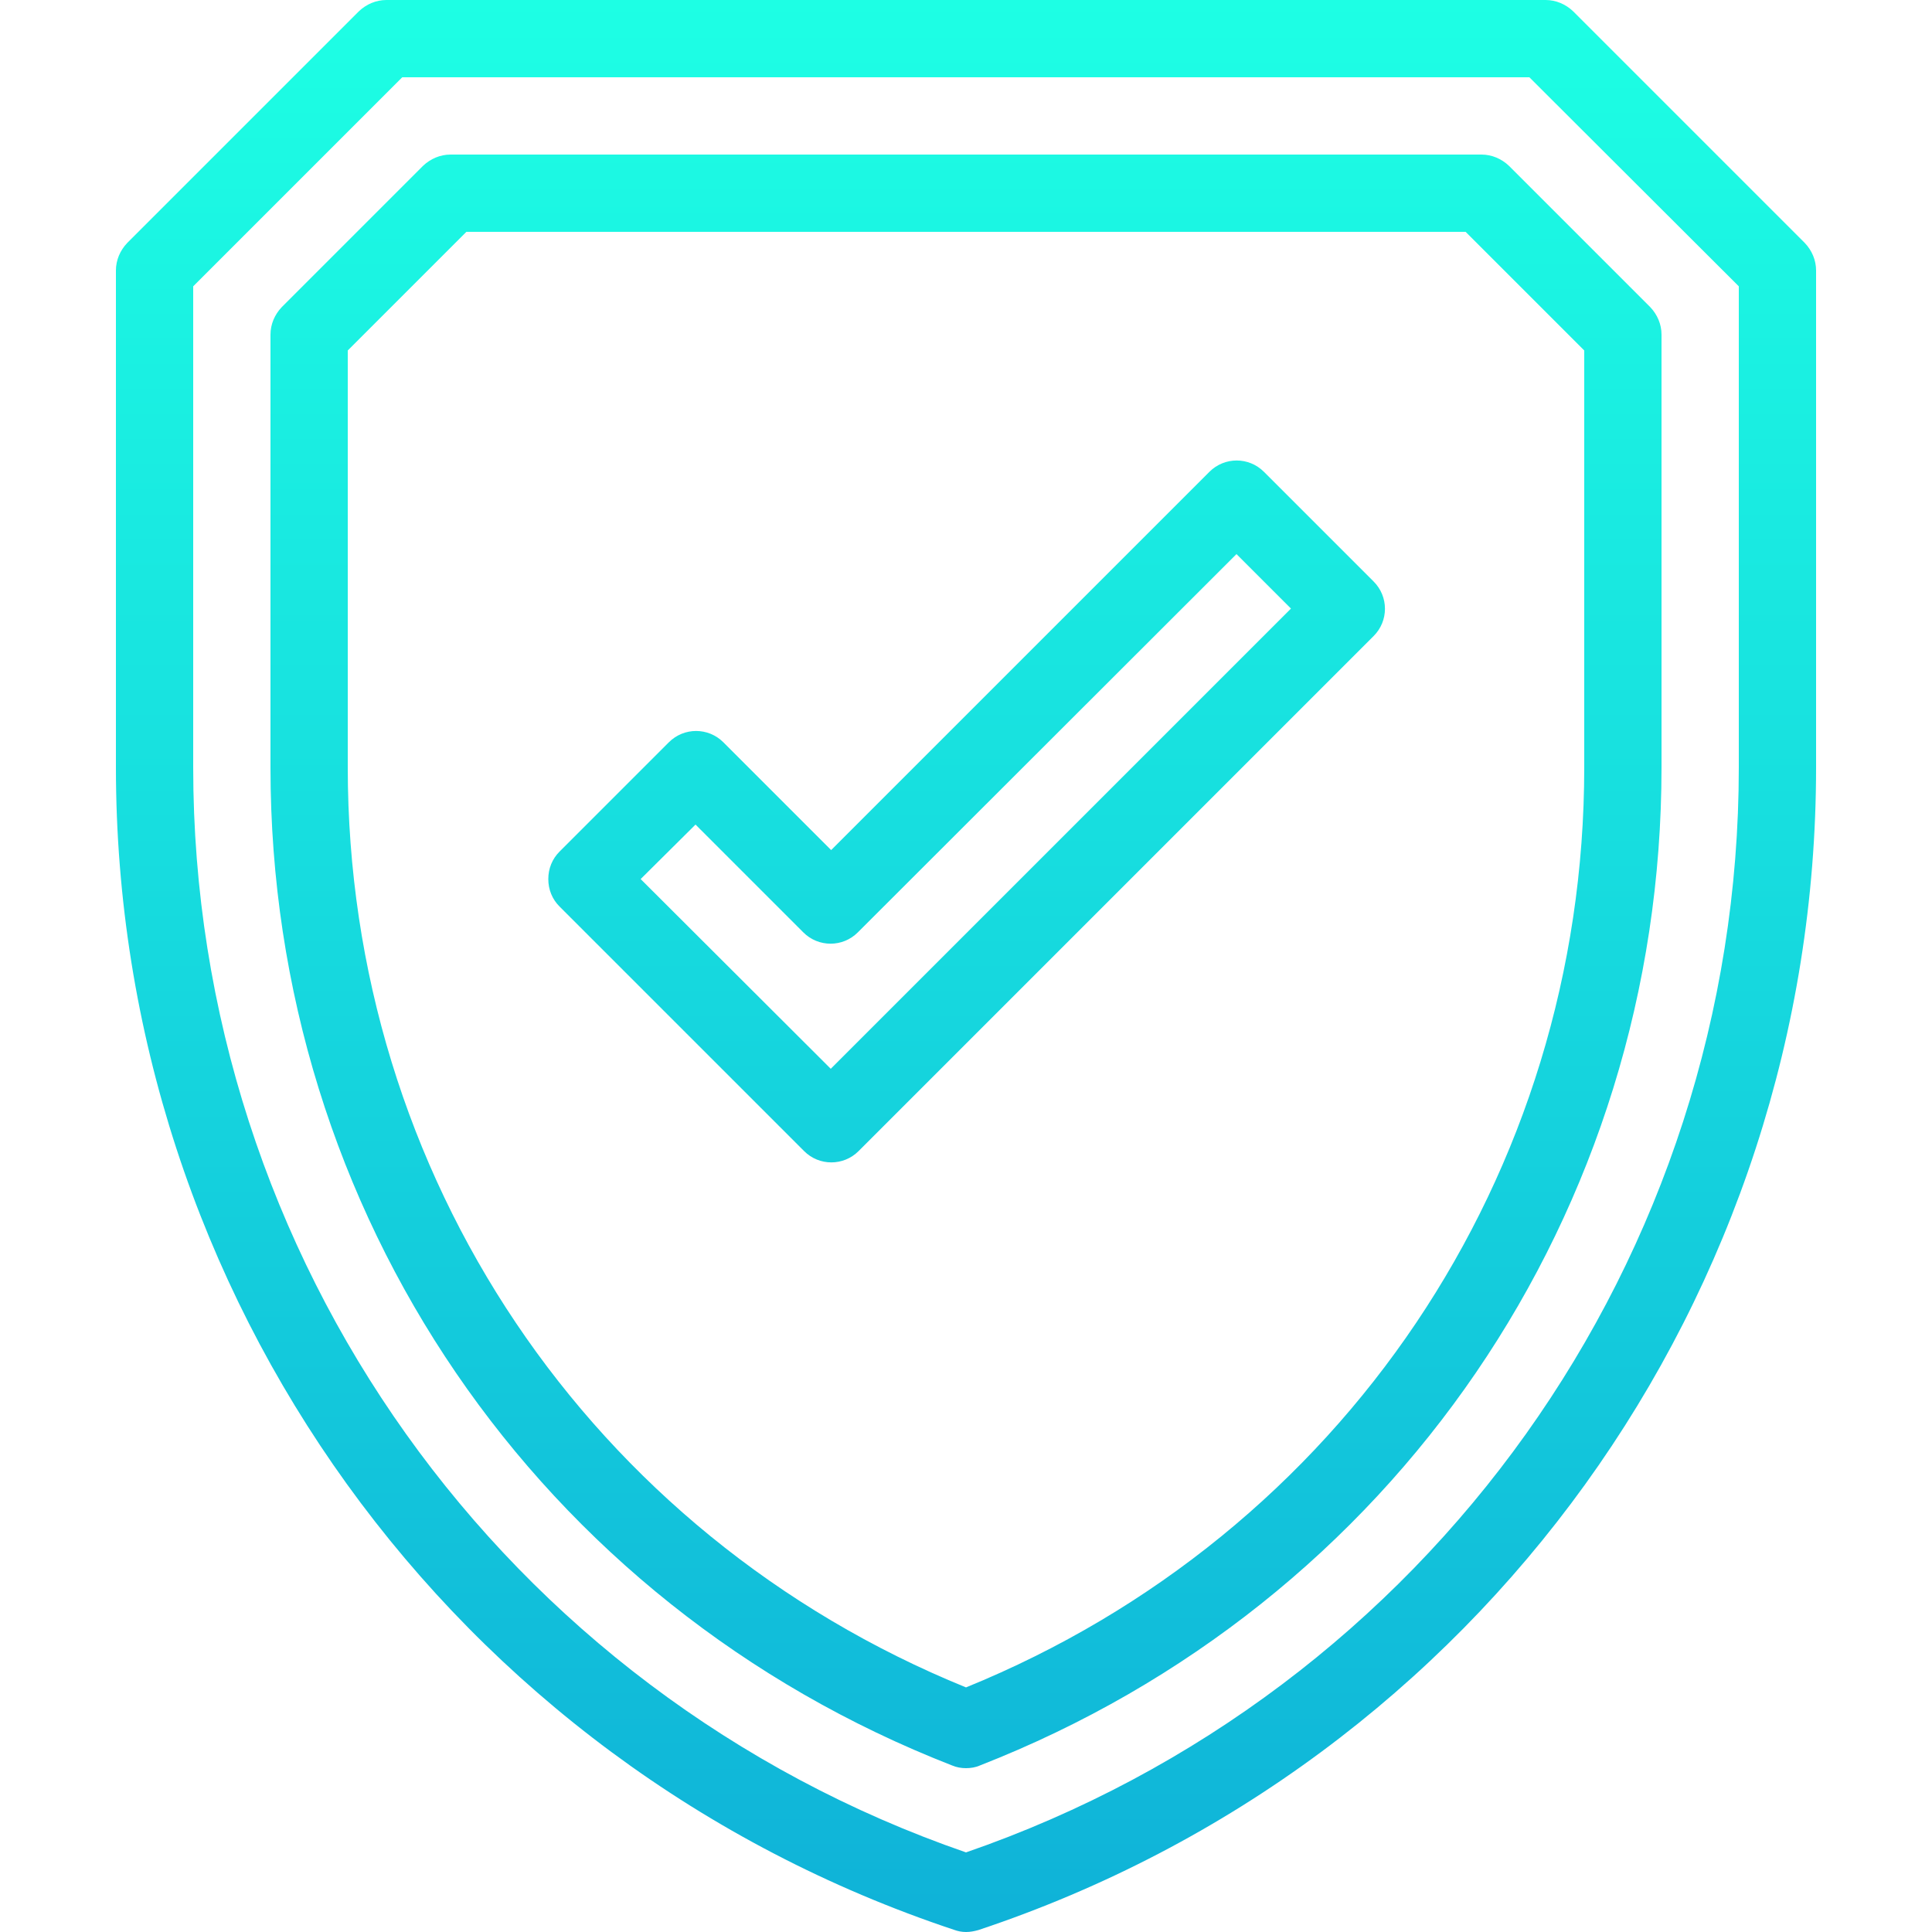
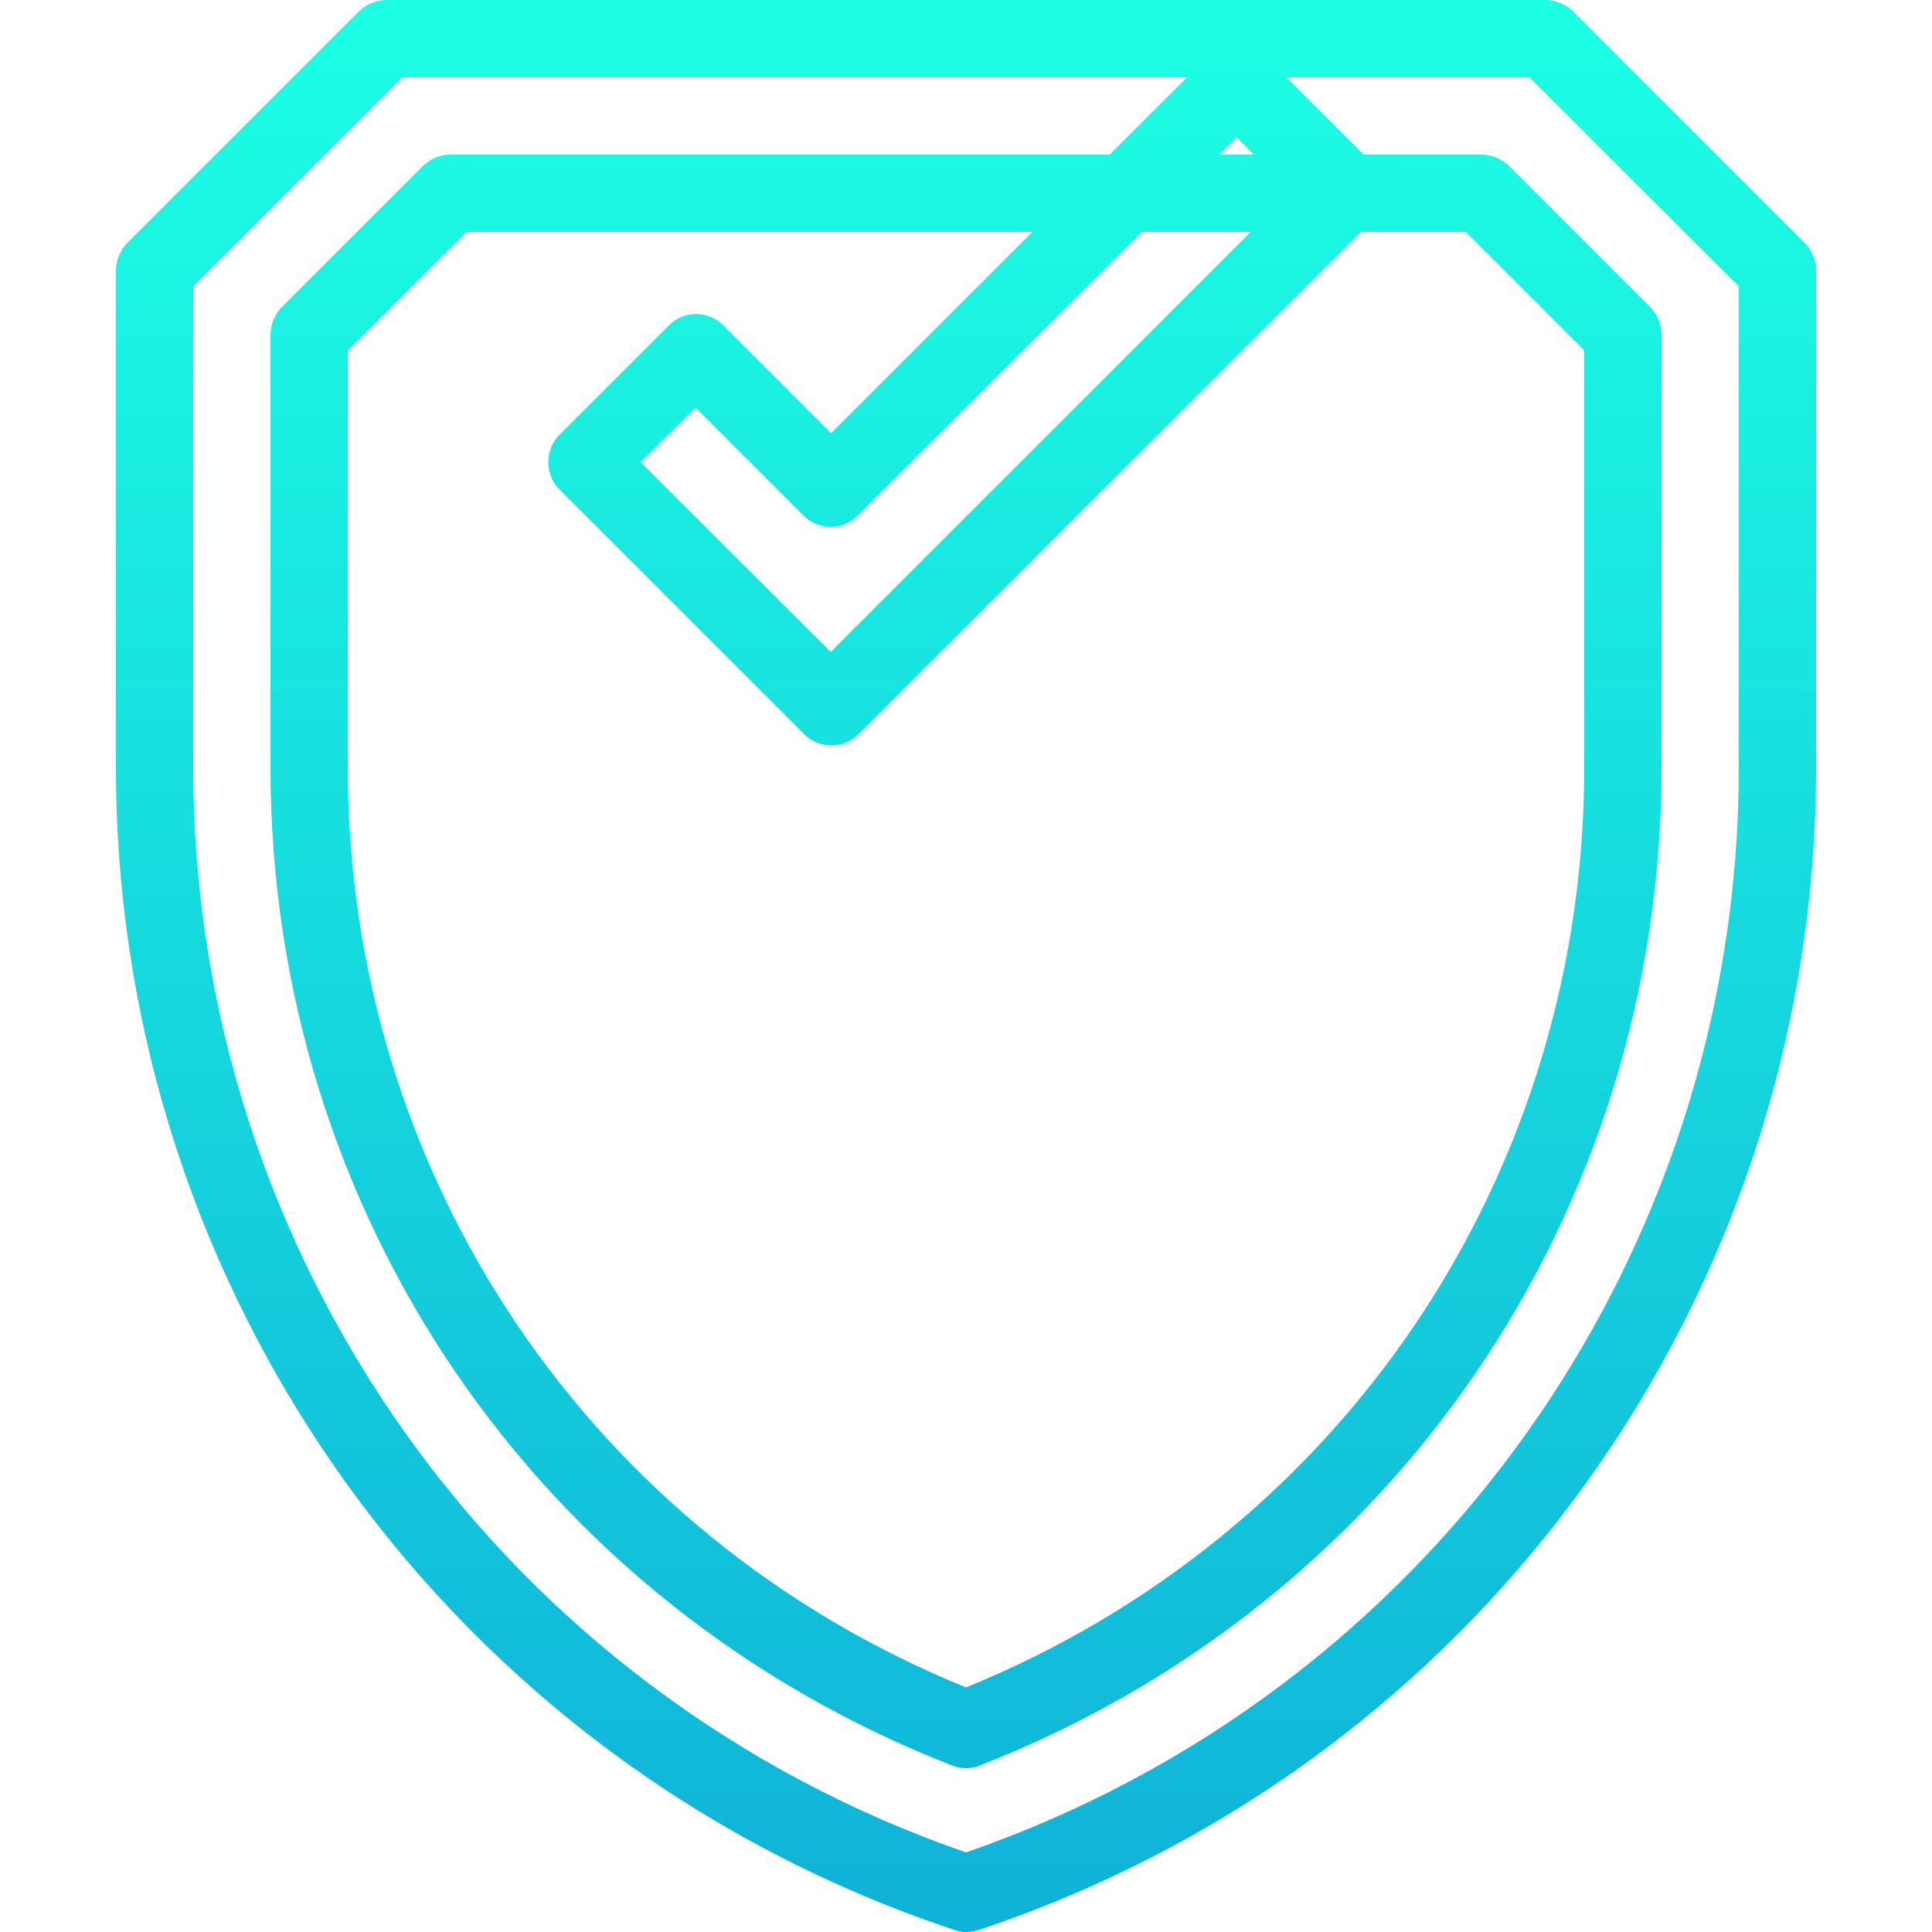
<svg xmlns="http://www.w3.org/2000/svg" id="Gradient" enable-background="new 0 0 50 50" viewBox="0 0 50 50">
  <linearGradient id="SVGID_1_" gradientUnits="userSpaceOnUse" x1="25" x2="25" y1="50" y2="0">
    <stop offset="0" stop-color="#0fb2d8" />
    <stop offset="1" stop-color="#1dffe4" />
  </linearGradient>
-   <path d="m46.71 6.29-6-6c-.19-.18-.44-.29-.71-.29h-30c-.27 0-.52.11-.71.29l-6 6c-.18.19-.29.44-.29.71v12.86c0 13.67 8.71 25.76 21.68 30.08.11.04.21.06.32.06s.21-.02.32-.05c12.97-4.32 21.68-16.41 21.68-30.09v-12.86c0-.27-.11-.52-.29-.71zm-1.71 13.57c0 12.7-8.02 23.94-20 28.08-11.98-4.14-20-15.38-20-28.08v-12.45l5.41-5.41h29.17l5.42 5.41zm-6.66-15.86h-26.68c-.27 0-.52.11-.71.29l-3.66 3.66c-.18.19-.29.44-.29.71v11.21c0 11.51 6.92 21.64 17.64 25.82.12.05.24.07.36.07s.25-.02.36-.07c10.72-4.19 17.64-14.32 17.64-25.83v-11.2c0-.27-.11-.52-.29-.71l-3.66-3.66c-.19-.18-.44-.29-.71-.29zm2.66 15.86c0 10.55-6.27 19.85-16 23.81-9.73-3.96-16-13.26-16-23.81v-10.79l3.07-3.07h25.86l3.07 3.07zm-8.29-7.65c-.39-.39-1.02-.39-1.41 0l-9.79 9.79-2.79-2.79c-.39-.39-1.02-.39-1.41 0l-2.83 2.83c-.19.19-.29.44-.29.71s.1.52.29.71l6.33 6.33c.39.39 1.02.39 1.41 0l13.33-13.33c.39-.39.39-1.02 0-1.41zm-11.21 15.45-4.92-4.91 1.42-1.41 2.79 2.79c.39.39 1.02.39 1.41 0l9.8-9.79 1.41 1.41z" fill="url(#SVGID_1_)" />
+   <path d="m46.71 6.29-6-6c-.19-.18-.44-.29-.71-.29h-30c-.27 0-.52.11-.71.29l-6 6c-.18.19-.29.44-.29.71v12.86c0 13.67 8.71 25.76 21.68 30.08.11.04.21.06.32.06s.21-.02.32-.05c12.97-4.32 21.68-16.41 21.68-30.09v-12.86c0-.27-.11-.52-.29-.71zm-1.71 13.57c0 12.7-8.02 23.94-20 28.08-11.98-4.14-20-15.38-20-28.08v-12.45l5.41-5.41h29.17l5.42 5.41zm-6.66-15.86h-26.68c-.27 0-.52.11-.71.29l-3.66 3.66c-.18.19-.29.44-.29.71v11.21c0 11.51 6.92 21.64 17.64 25.82.12.05.24.07.36.07s.25-.02.36-.07c10.72-4.19 17.64-14.32 17.64-25.83v-11.2c0-.27-.11-.52-.29-.71l-3.66-3.66c-.19-.18-.44-.29-.71-.29zm2.66 15.86c0 10.55-6.27 19.85-16 23.81-9.73-3.96-16-13.26-16-23.81v-10.79l3.07-3.07h25.86l3.07 3.07m-8.29-7.65c-.39-.39-1.02-.39-1.41 0l-9.79 9.79-2.79-2.79c-.39-.39-1.02-.39-1.41 0l-2.83 2.83c-.19.19-.29.44-.29.71s.1.52.29.71l6.33 6.33c.39.39 1.02.39 1.41 0l13.33-13.33c.39-.39.39-1.02 0-1.41zm-11.21 15.45-4.92-4.91 1.42-1.41 2.79 2.79c.39.39 1.02.39 1.41 0l9.8-9.79 1.41 1.41z" fill="url(#SVGID_1_)" />
</svg>